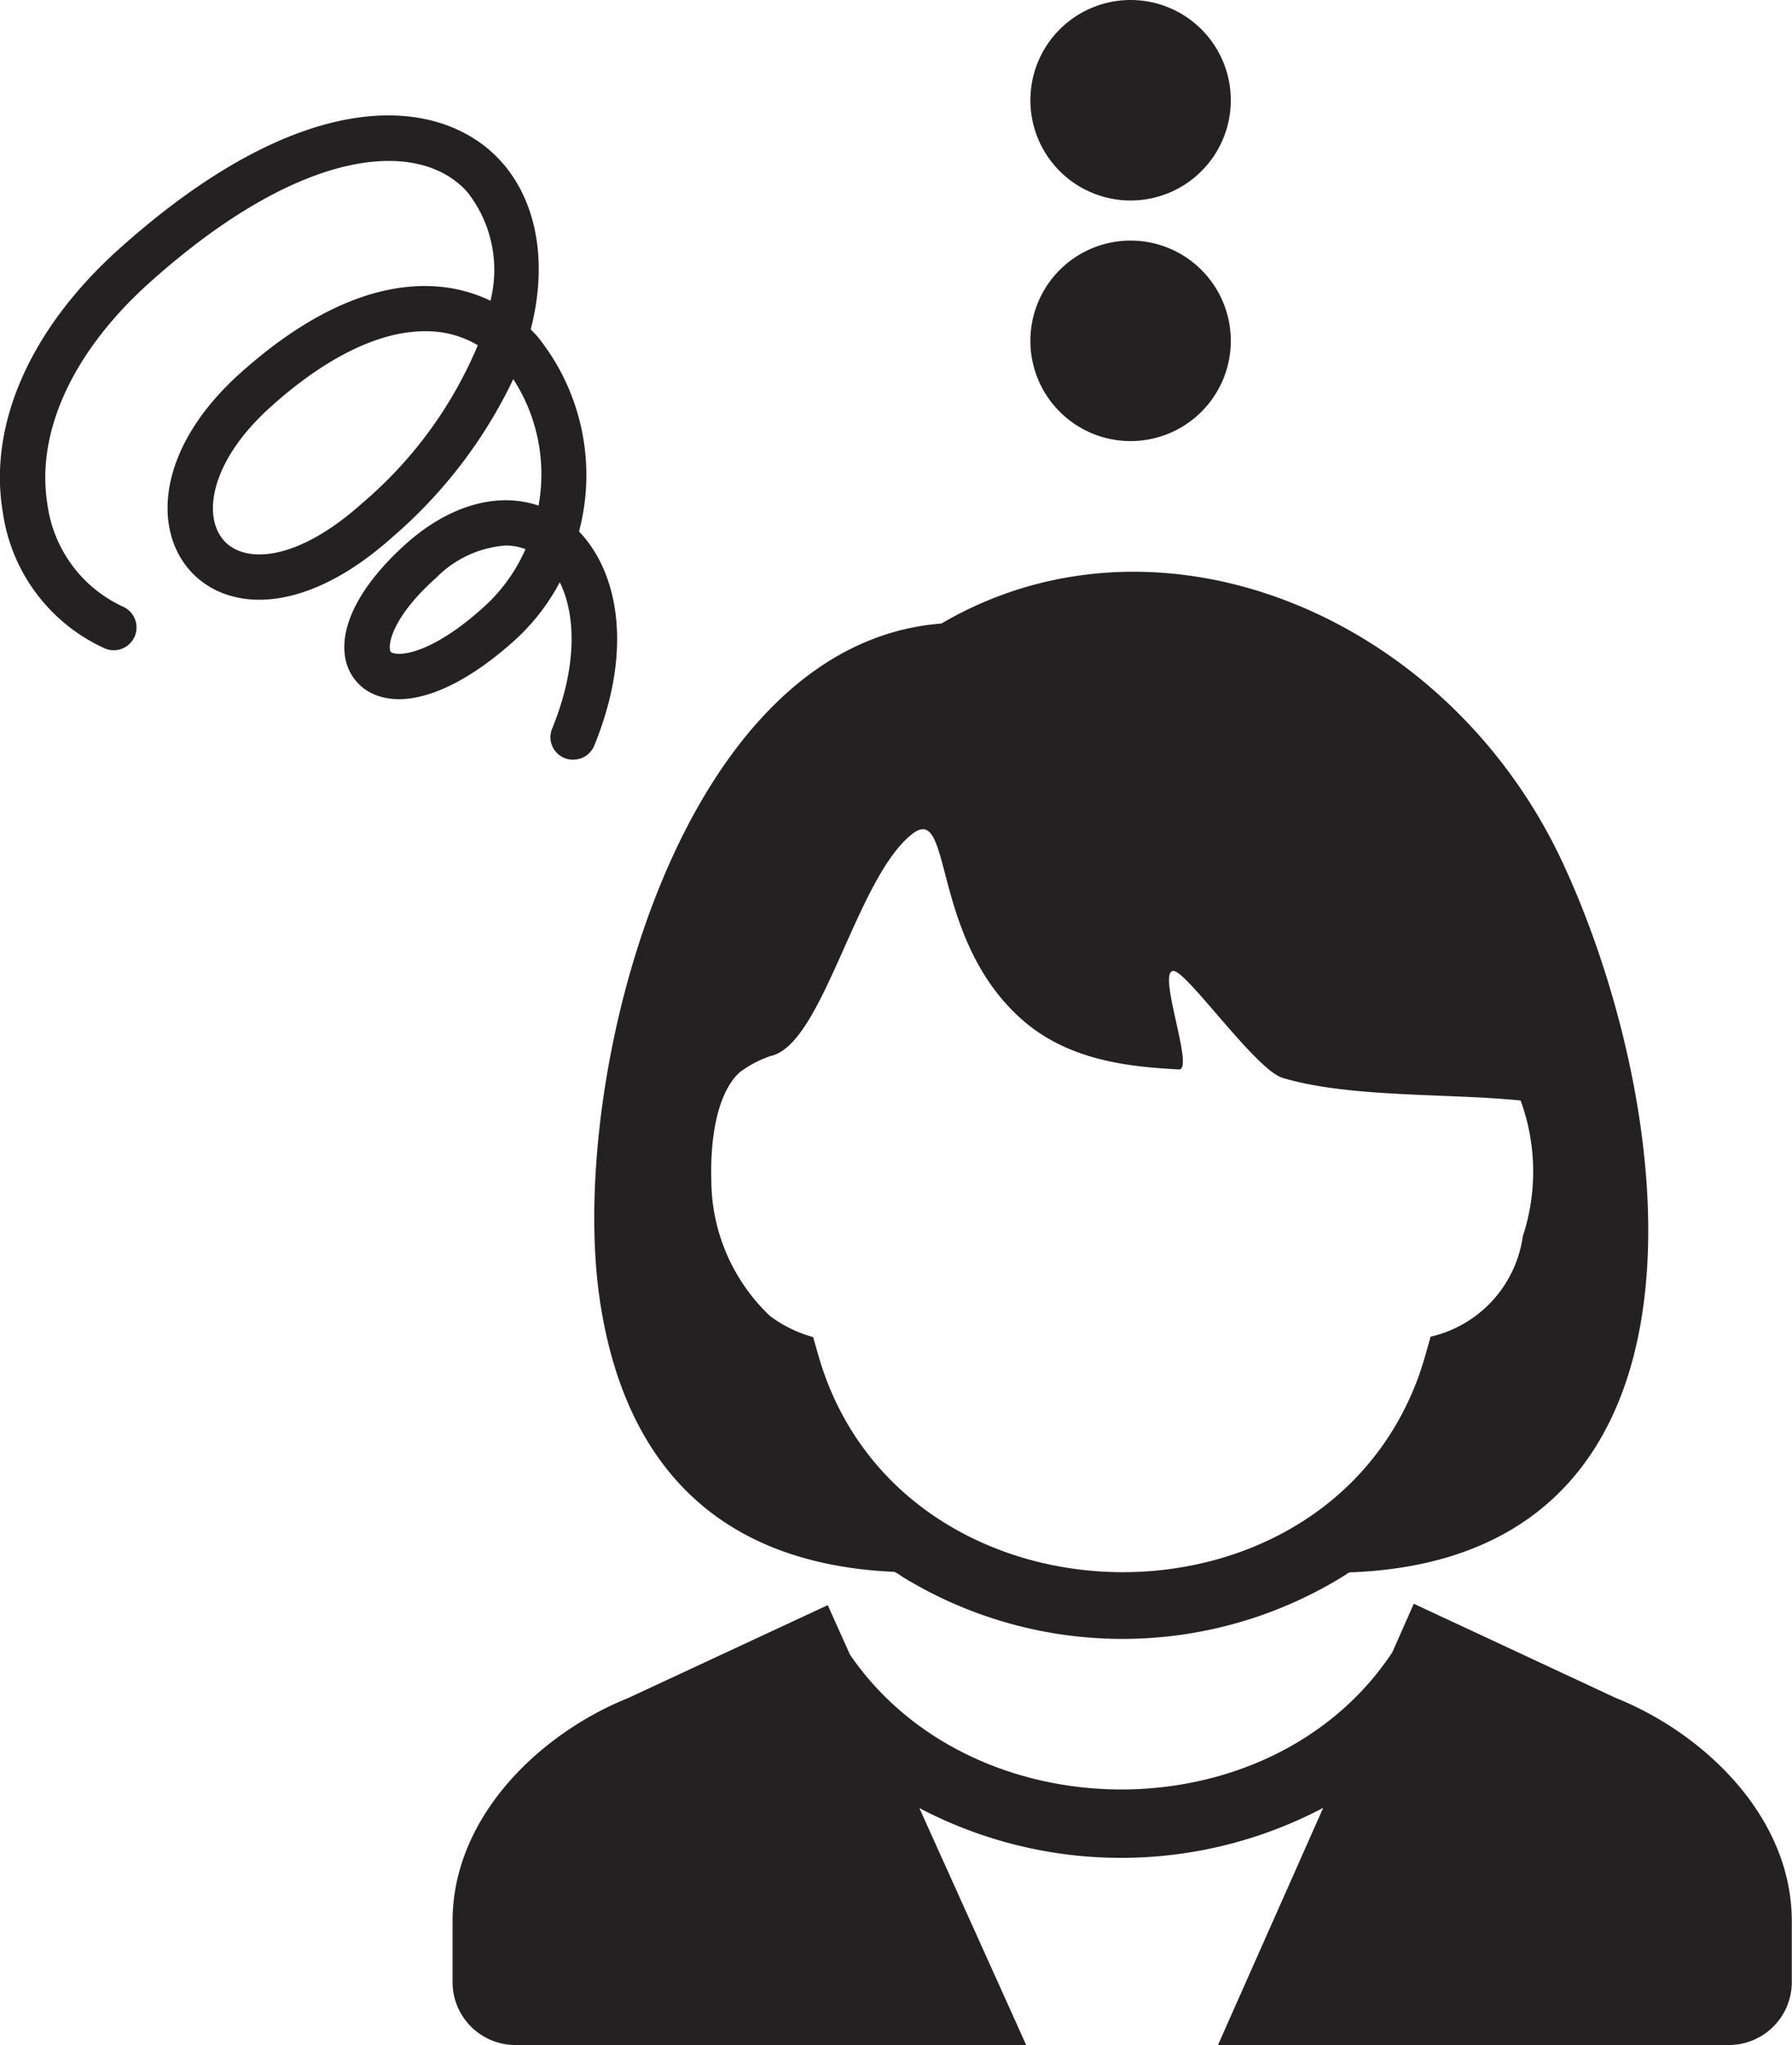
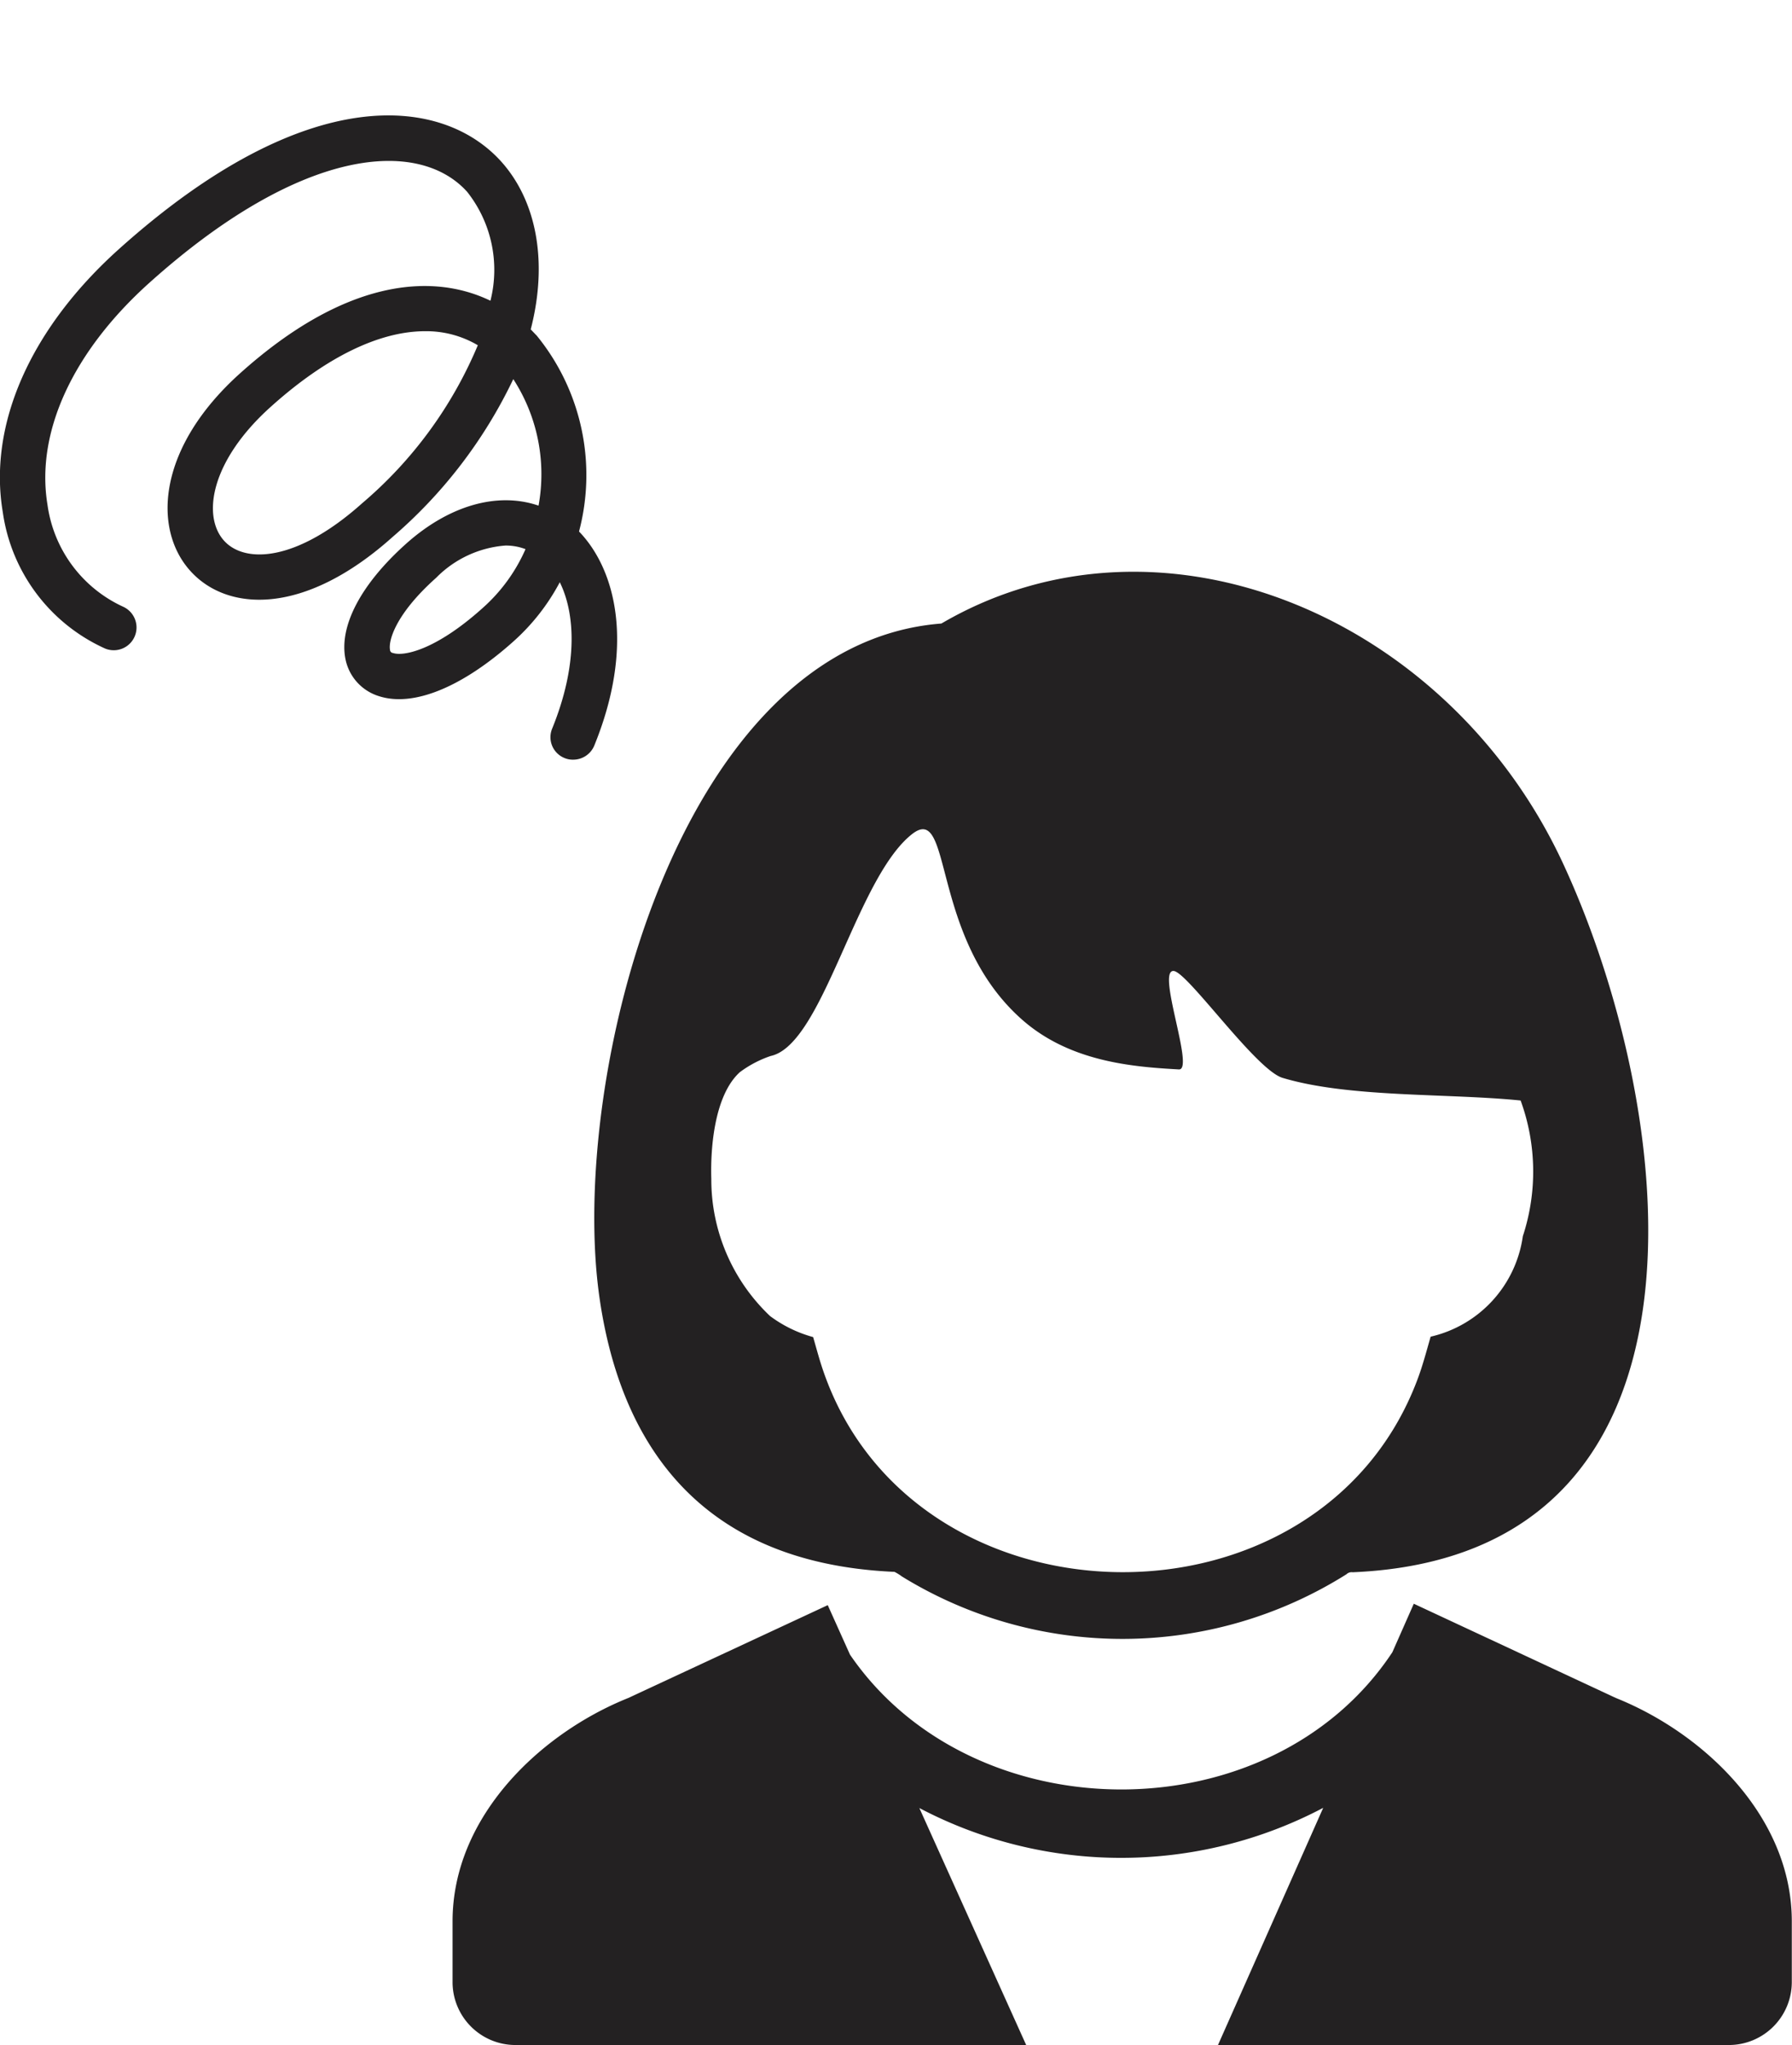
<svg xmlns="http://www.w3.org/2000/svg" id="グループ_10" data-name="グループ 10" width="89.41" height="102" viewBox="0 0 89.41 102">
  <defs>
    <style>
      .cls-1 {
        fill: #232122;
        fill-rule: evenodd;
      }
    </style>
  </defs>
-   <path id="_" data-name="・・・" class="cls-1" d="M4013,2092a5,5,0,1,1-5,5A5,5,0,0,1,4013,2092Zm0,12a5,5,0,1,1-5,5A5,5,0,0,1,4013,2104Z" transform="translate(-3956.59 -2092)" />
  <path id="ico" class="cls-1" d="M3985.19,2129.89a1.06,1.06,0,0,1-.43-0.08,1.119,1.119,0,0,1-.62-1.47c1.29-3.17,1.16-5.72.38-7.3a10.61,10.61,0,0,1-2.31,2.95c-2.56,2.29-5,3.29-6.72,2.73a2.431,2.431,0,0,1-1.66-1.83c-0.34-1.64.75-3.73,3-5.75,2.16-1.94,4.59-2.62,6.63-1.92a8.716,8.716,0,0,0-1.26-6.31,23.986,23.986,0,0,1-6.02,7.87c-4.44,3.98-8.27,3.72-10.09,1.7-1.9-2.1-1.65-6.16,2.49-9.87,5.16-4.63,9.5-5.05,12.48-3.61a6.272,6.272,0,0,0-1.16-5.43c-2.4-2.67-8.23-2.3-15.84,4.52-3.84,3.44-5.7,7.48-5.1,11.09a6.578,6.578,0,0,0,3.77,5.08,1.136,1.136,0,0,1-.89,2.09,8.812,8.812,0,0,1-5.11-6.8c-0.74-4.38,1.38-9.17,5.81-13.14,9.38-8.41,16.12-7.6,19.05-4.36,1.73,1.92,2.37,4.93,1.48,8.38,0.1,0.1.2,0.21,0.3,0.31a11.006,11.006,0,0,1,2.11,9.77c1.89,1.96,2.76,5.78.76,10.68A1.136,1.136,0,0,1,3985.19,2129.89Zm-3.38-10.68a5.422,5.422,0,0,0-3.46,1.61c-2.04,1.82-2.39,3.15-2.3,3.6a0.161,0.161,0,0,0,.15.15c0.5,0.17,2.09-.1,4.49-2.26a8.477,8.477,0,0,0,2.12-2.92A2.772,2.772,0,0,0,3981.81,2119.21Zm-4.01-10.69c-2.26,0-4.92,1.27-7.7,3.77-3,2.69-3.44,5.45-2.33,6.68,1.04,1.15,3.63,1.05,6.89-1.87a20.955,20.955,0,0,0,5.77-7.88A5.051,5.051,0,0,0,3977.8,2108.52Zm19.36,50.17c0.17,0.58.32,1.16,0.52,1.73,4.54,13.09,24.7,13.42,29.62.42,0.27-.71.46-1.44,0.67-2.17a6,6,0,0,0,4.6-5.01,10.334,10.334,0,0,0-.11-6.77c-3.65-.37-8.55-0.13-11.88-1.13-1.33-.4-4.74-5.28-5.43-5.33-0.88-.07,1.06,4.95.26,4.91-2.36-.13-5.51-0.39-7.9-2.55-4.53-4.08-3.37-10.78-5.41-9.19-2.81,2.2-4.44,10.51-7.06,11.07a5.534,5.534,0,0,0-1.54.81c-1.25,1.14-1.47,3.72-1.42,5.32a9.378,9.378,0,0,0,2.93,6.84,6.424,6.424,0,0,0,2.15,1.05h0Zm0.73,13.37-9.95,4.63c-4.37,1.75-8.77,5.9-8.77,11.14v3.05a3.139,3.139,0,0,0,3.13,3.12h25.49l-5.33-11.82a21.628,21.628,0,0,0,20.15-.01l-5.25,11.83h25.49a3.141,3.141,0,0,0,3.14-3.12v-3.05c0-5.24-4.41-9.39-8.78-11.14l-10.08-4.7-1.07,2.42c-6.05,9.14-20.93,9.07-27.06.12l-1.11-2.47h0Zm25.88-1.54a20.991,20.991,0,0,1-22.18.11,2.576,2.576,0,0,0-.37-0.23c-10.26-.45-13.77-7.06-14.72-13.68-1.56-10.89,3.89-32.6,17.06-33.62,10.91-6.38,25.32-.4,31.05,12.04,5.62,12.18,8.52,34.47-10.53,35.28a0.368,0.368,0,0,0-.31.1h0Z" transform="translate(-3956.59 -2092)" />
</svg>